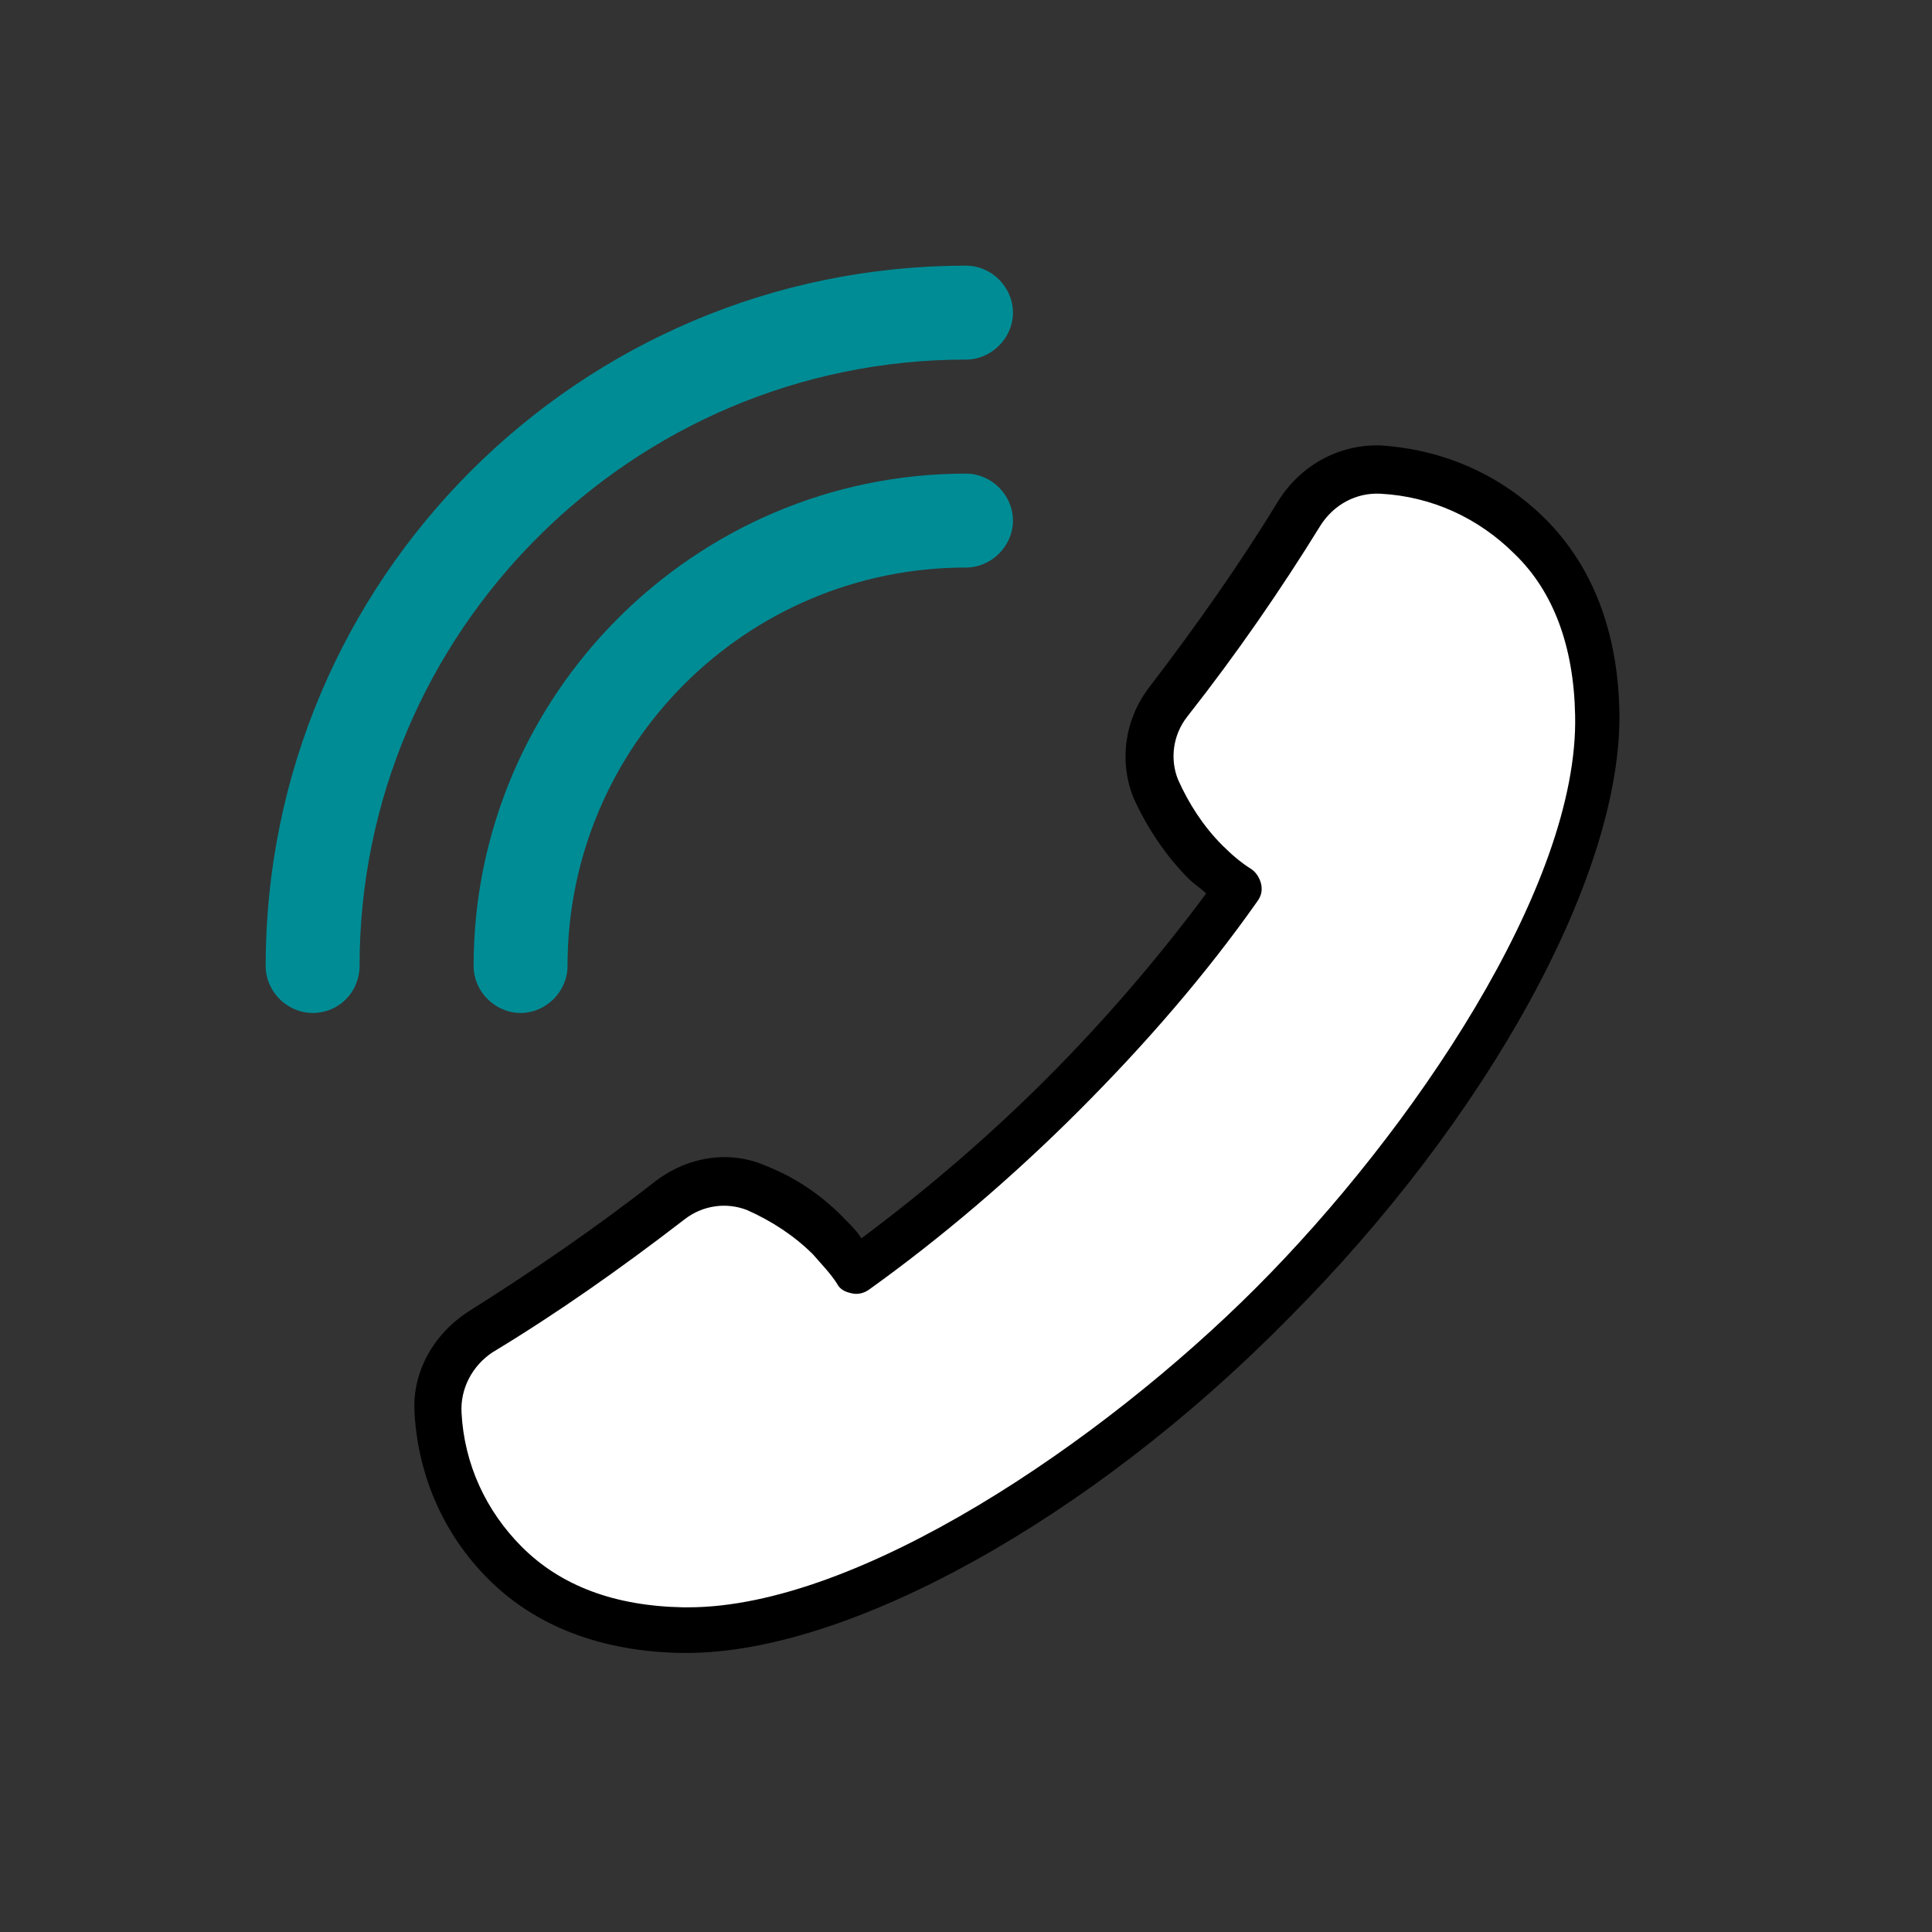
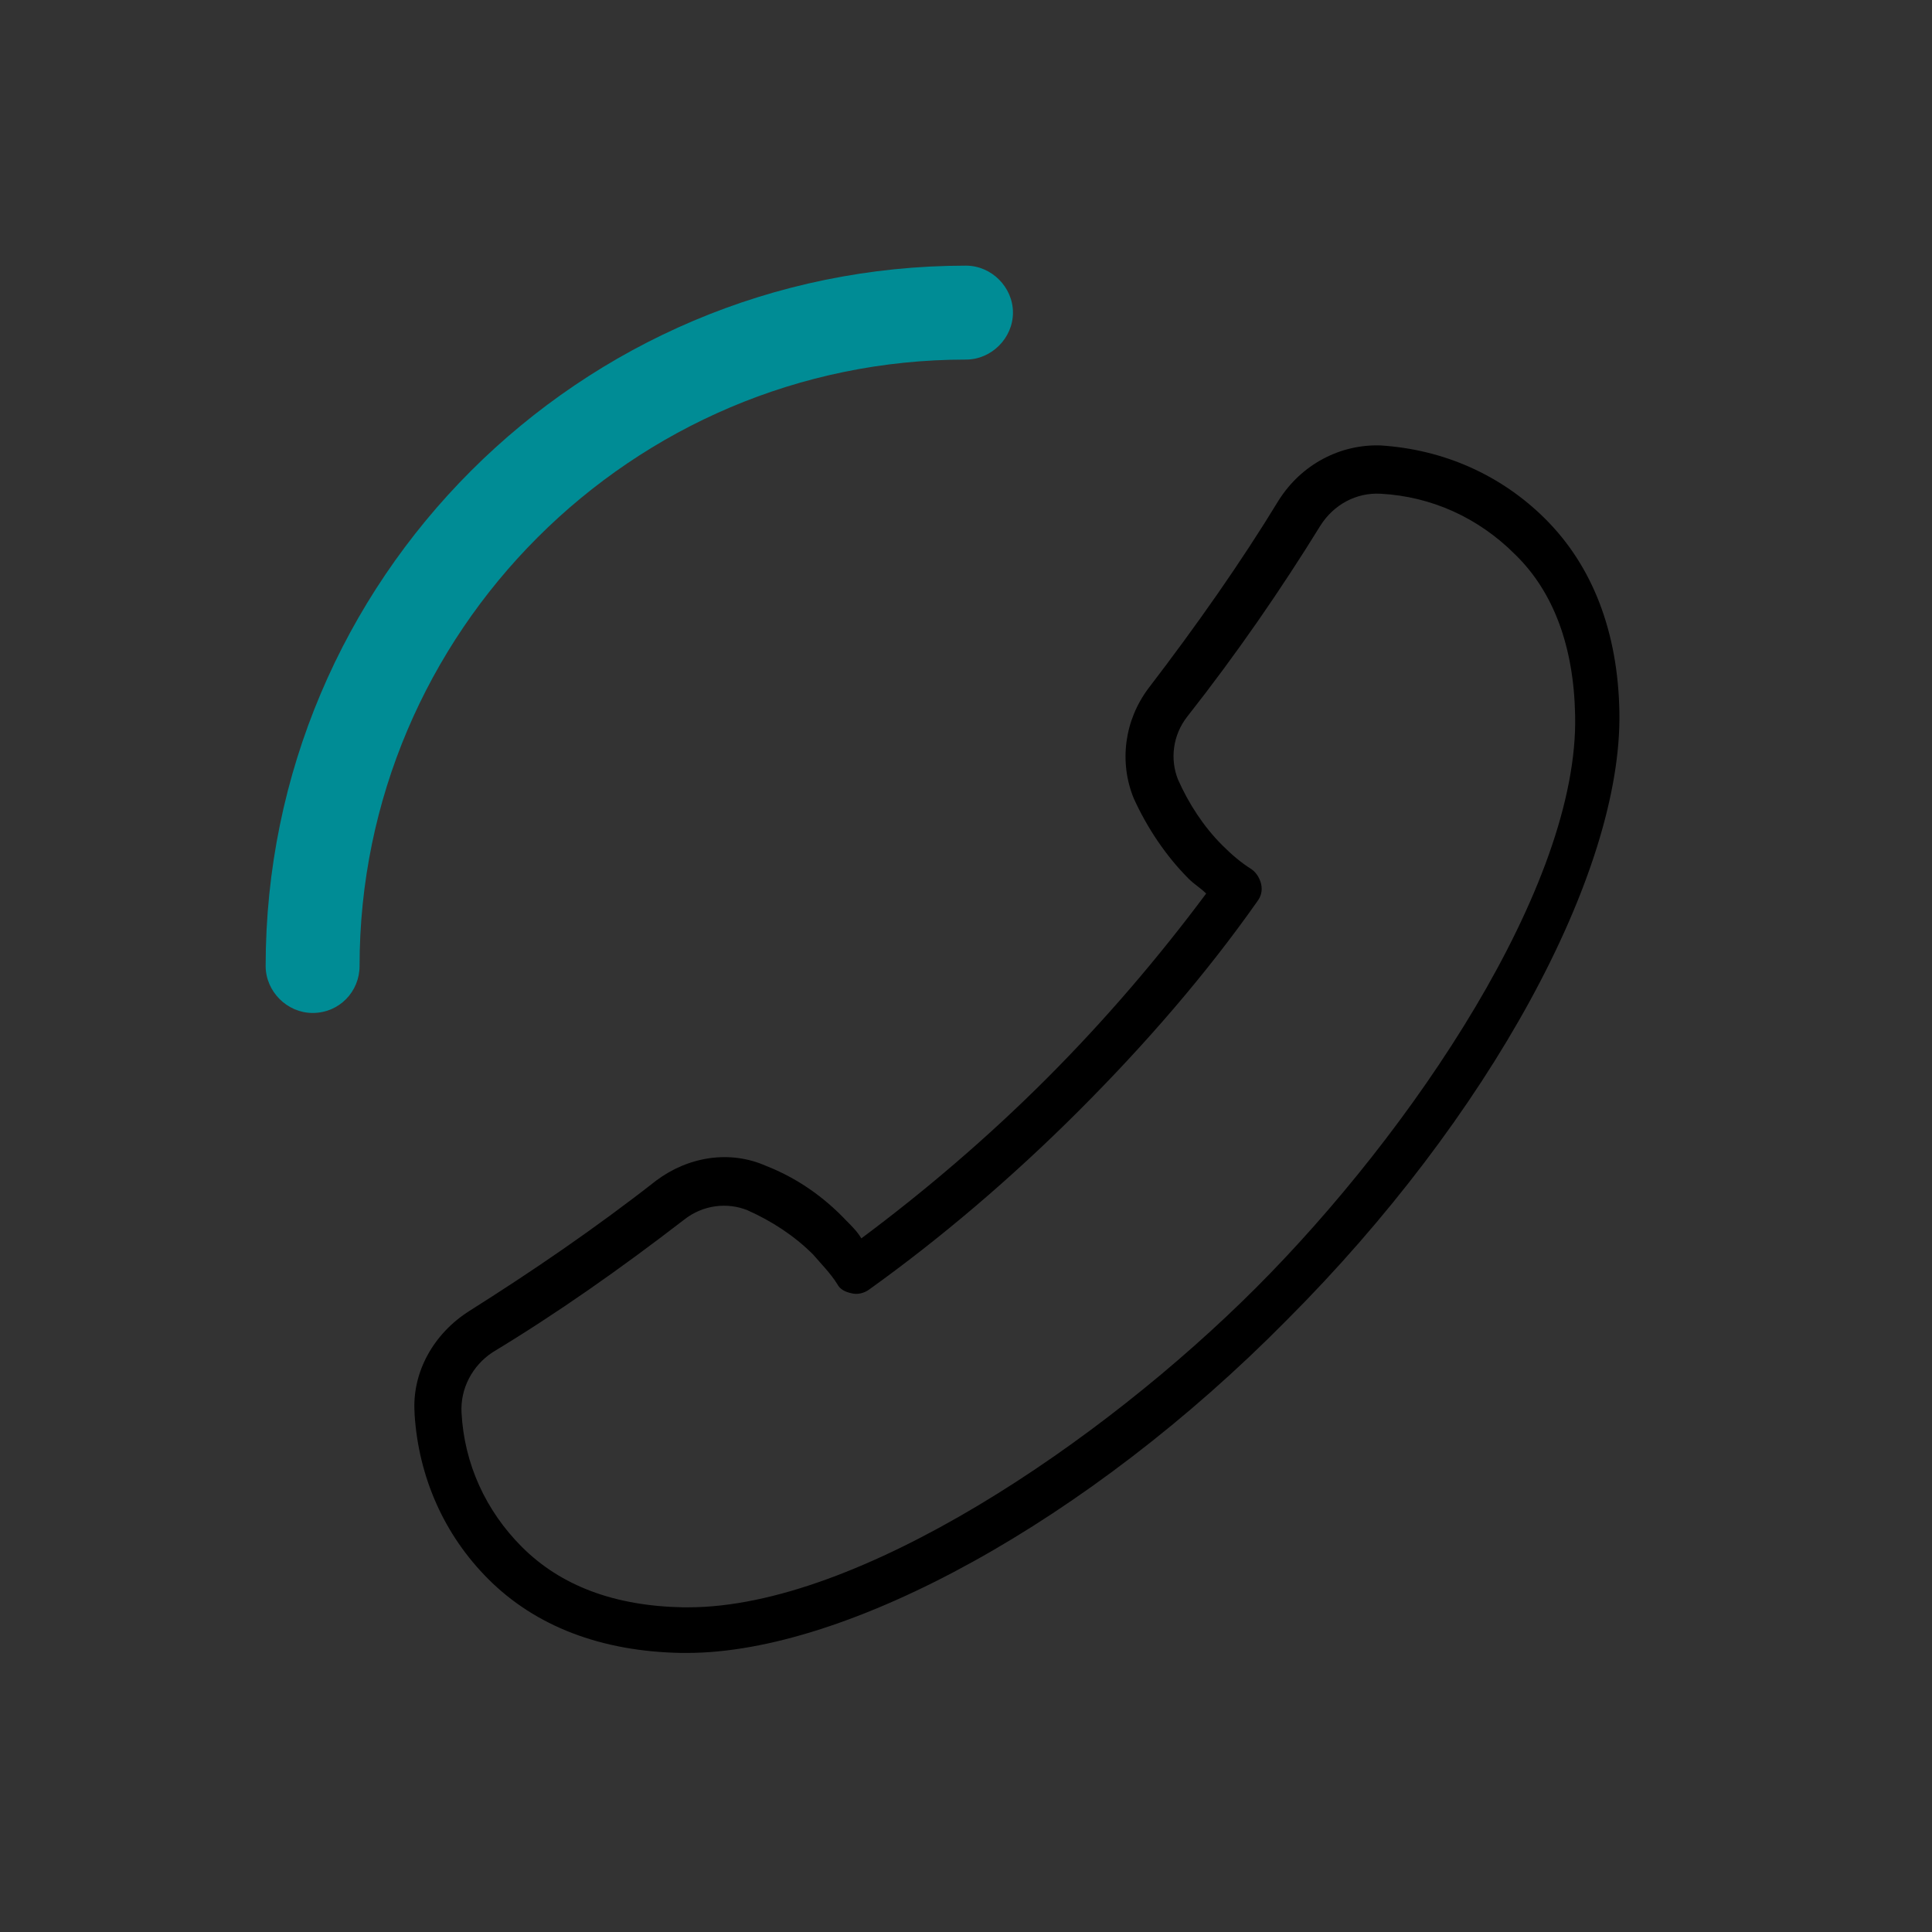
<svg xmlns="http://www.w3.org/2000/svg" version="1.1" id="Layer_1" x="0px" y="0px" viewBox="0 0 144 144" style="enable-background:new 0 0 144 144;" xml:space="preserve">
  <rect x="0" y="0" width="144" height="144" fill="#333333" stroke="none" />
  <style type="text/css">
	.st0{fill:#FFFFFF;}
	.st1{fill:#008C95;}
</style>
  <g>
    <g>
-       <path class="st0" d="M32.6,105.4C32.6,105.4,32.6,105.3,32.6,105.4c-0.1-2.5,1.2-4.8,3.2-6.1c4.6-2.9,9.3-6.1,14.1-9.8    c0,0,0,0,0,0c1.8-1.4,4.3-1.8,6.4-0.9c2,0.8,3.9,2.1,5.5,3.7c0.8,0.8,1.4,1.6,2,2.4c5.1-3.6,10.3-8,15.4-13.1    c5.1-5.1,9.5-10.3,13.1-15.4c-0.9-0.6-1.7-1.3-2.4-2c-1.6-1.6-2.8-3.5-3.7-5.5c-0.9-2.1-0.5-4.6,0.9-6.4c0,0,0,0,0,0    c3.7-4.7,6.9-9.5,9.8-14.1c1.3-2.1,3.6-3.4,6-3.2c0,0,0,0,0,0c4.1,0.2,8,1.9,11.1,5c3.6,3.6,4.9,8.5,5,13.2    c0.2,10.4-8.3,28-24.3,44c-16,16-33.6,24.5-44,24.3c-4.8-0.1-9.6-1.4-13.2-5C34.5,113.4,32.9,109.4,32.6,105.4z" />
      <path d="M51.2,123.2c-0.1,0-0.3,0-0.4,0c-6-0.1-10.9-2-14.4-5.5c-3.3-3.3-5.2-7.6-5.5-12.3c0,0,0-0.1,0-0.1    c-0.2-3,1.4-5.9,4.1-7.6c4.6-2.9,9.3-6.1,13.9-9.7c2.4-1.8,5.5-2.3,8.2-1.1c2.3,0.9,4.3,2.3,6,4.1c0.4,0.4,0.8,0.8,1.1,1.3    c4.7-3.5,9.4-7.5,13.8-11.9c4.4-4.4,8.4-9.1,11.9-13.8c-0.4-0.4-0.9-0.7-1.3-1.1c-1.7-1.7-3.1-3.8-4.1-6c-1.1-2.7-0.7-5.8,1.1-8.2    c3.6-4.7,6.9-9.4,9.7-14c1.7-2.7,4.6-4.2,7.6-4.1c4.7,0.3,9,2.2,12.3,5.5c3.5,3.5,5.4,8.4,5.5,14.4c0.2,12-9.7,30.2-24.8,45.3    C81.2,113.3,63.2,123.2,51.2,123.2z M34.4,105.3c0.2,3.8,1.8,7.3,4.5,10c2.9,2.9,6.9,4.4,12,4.5c0.1,0,0.3,0,0.4,0    c12.7,0,30.8-12.3,42.3-23.8c11.6-11.6,24.1-30,23.8-42.7c-0.1-5.1-1.6-9.2-4.5-12c-2.7-2.7-6.2-4.3-10-4.5    c-1.8-0.1-3.5,0.8-4.5,2.4c-2.9,4.7-6.2,9.5-9.9,14.2c-1.1,1.4-1.3,3.2-0.7,4.7c0.8,1.8,1.9,3.5,3.3,4.9c0.7,0.7,1.4,1.3,2.2,1.8    c0.4,0.3,0.6,0.7,0.7,1.1c0.1,0.5,0,0.9-0.3,1.3c-3.8,5.4-8.3,10.6-13.3,15.6c-5,5-10.3,9.5-15.6,13.3c-0.4,0.3-0.9,0.4-1.3,0.3    c-0.5-0.1-0.9-0.3-1.1-0.7c-0.5-0.8-1.2-1.5-1.8-2.2c-1.4-1.4-3.1-2.5-4.9-3.3c-1.5-0.6-3.3-0.4-4.7,0.7c-4.8,3.7-9.5,7-14.3,9.9    C35.2,101.8,34.3,103.5,34.4,105.3l-1.7,0.1L34.4,105.3z" />
    </g>
-     <path class="st1" d="M38.8,75.5c-1.9,0-3.5-1.6-3.5-3.5c0-20.2,16.5-36.7,36.7-36.7c1.9,0,3.5,1.6,3.5,3.5s-1.6,3.5-3.5,3.5   c-16.4,0-29.7,13.3-29.7,29.7C42.3,73.9,40.7,75.5,38.8,75.5z" />
-     <path class="st1" d="M23.3,75.5c-1.9,0-3.5-1.6-3.5-3.5c0-28.8,23.4-52.2,52.2-52.2c1.9,0,3.5,1.6,3.5,3.5s-1.6,3.5-3.5,3.5   c-24.9,0-45.2,20.3-45.2,45.2C26.8,73.9,25.3,75.5,23.3,75.5z" />
+     <path class="st1" d="M23.3,75.5c-1.9,0-3.5-1.6-3.5-3.5c0-28.8,23.4-52.2,52.2-52.2c1.9,0,3.5,1.6,3.5,3.5s-1.6,3.5-3.5,3.5   c-24.9,0-45.2,20.3-45.2,45.2C26.8,73.9,25.3,75.5,23.3,75.5" />
  </g>
</svg>